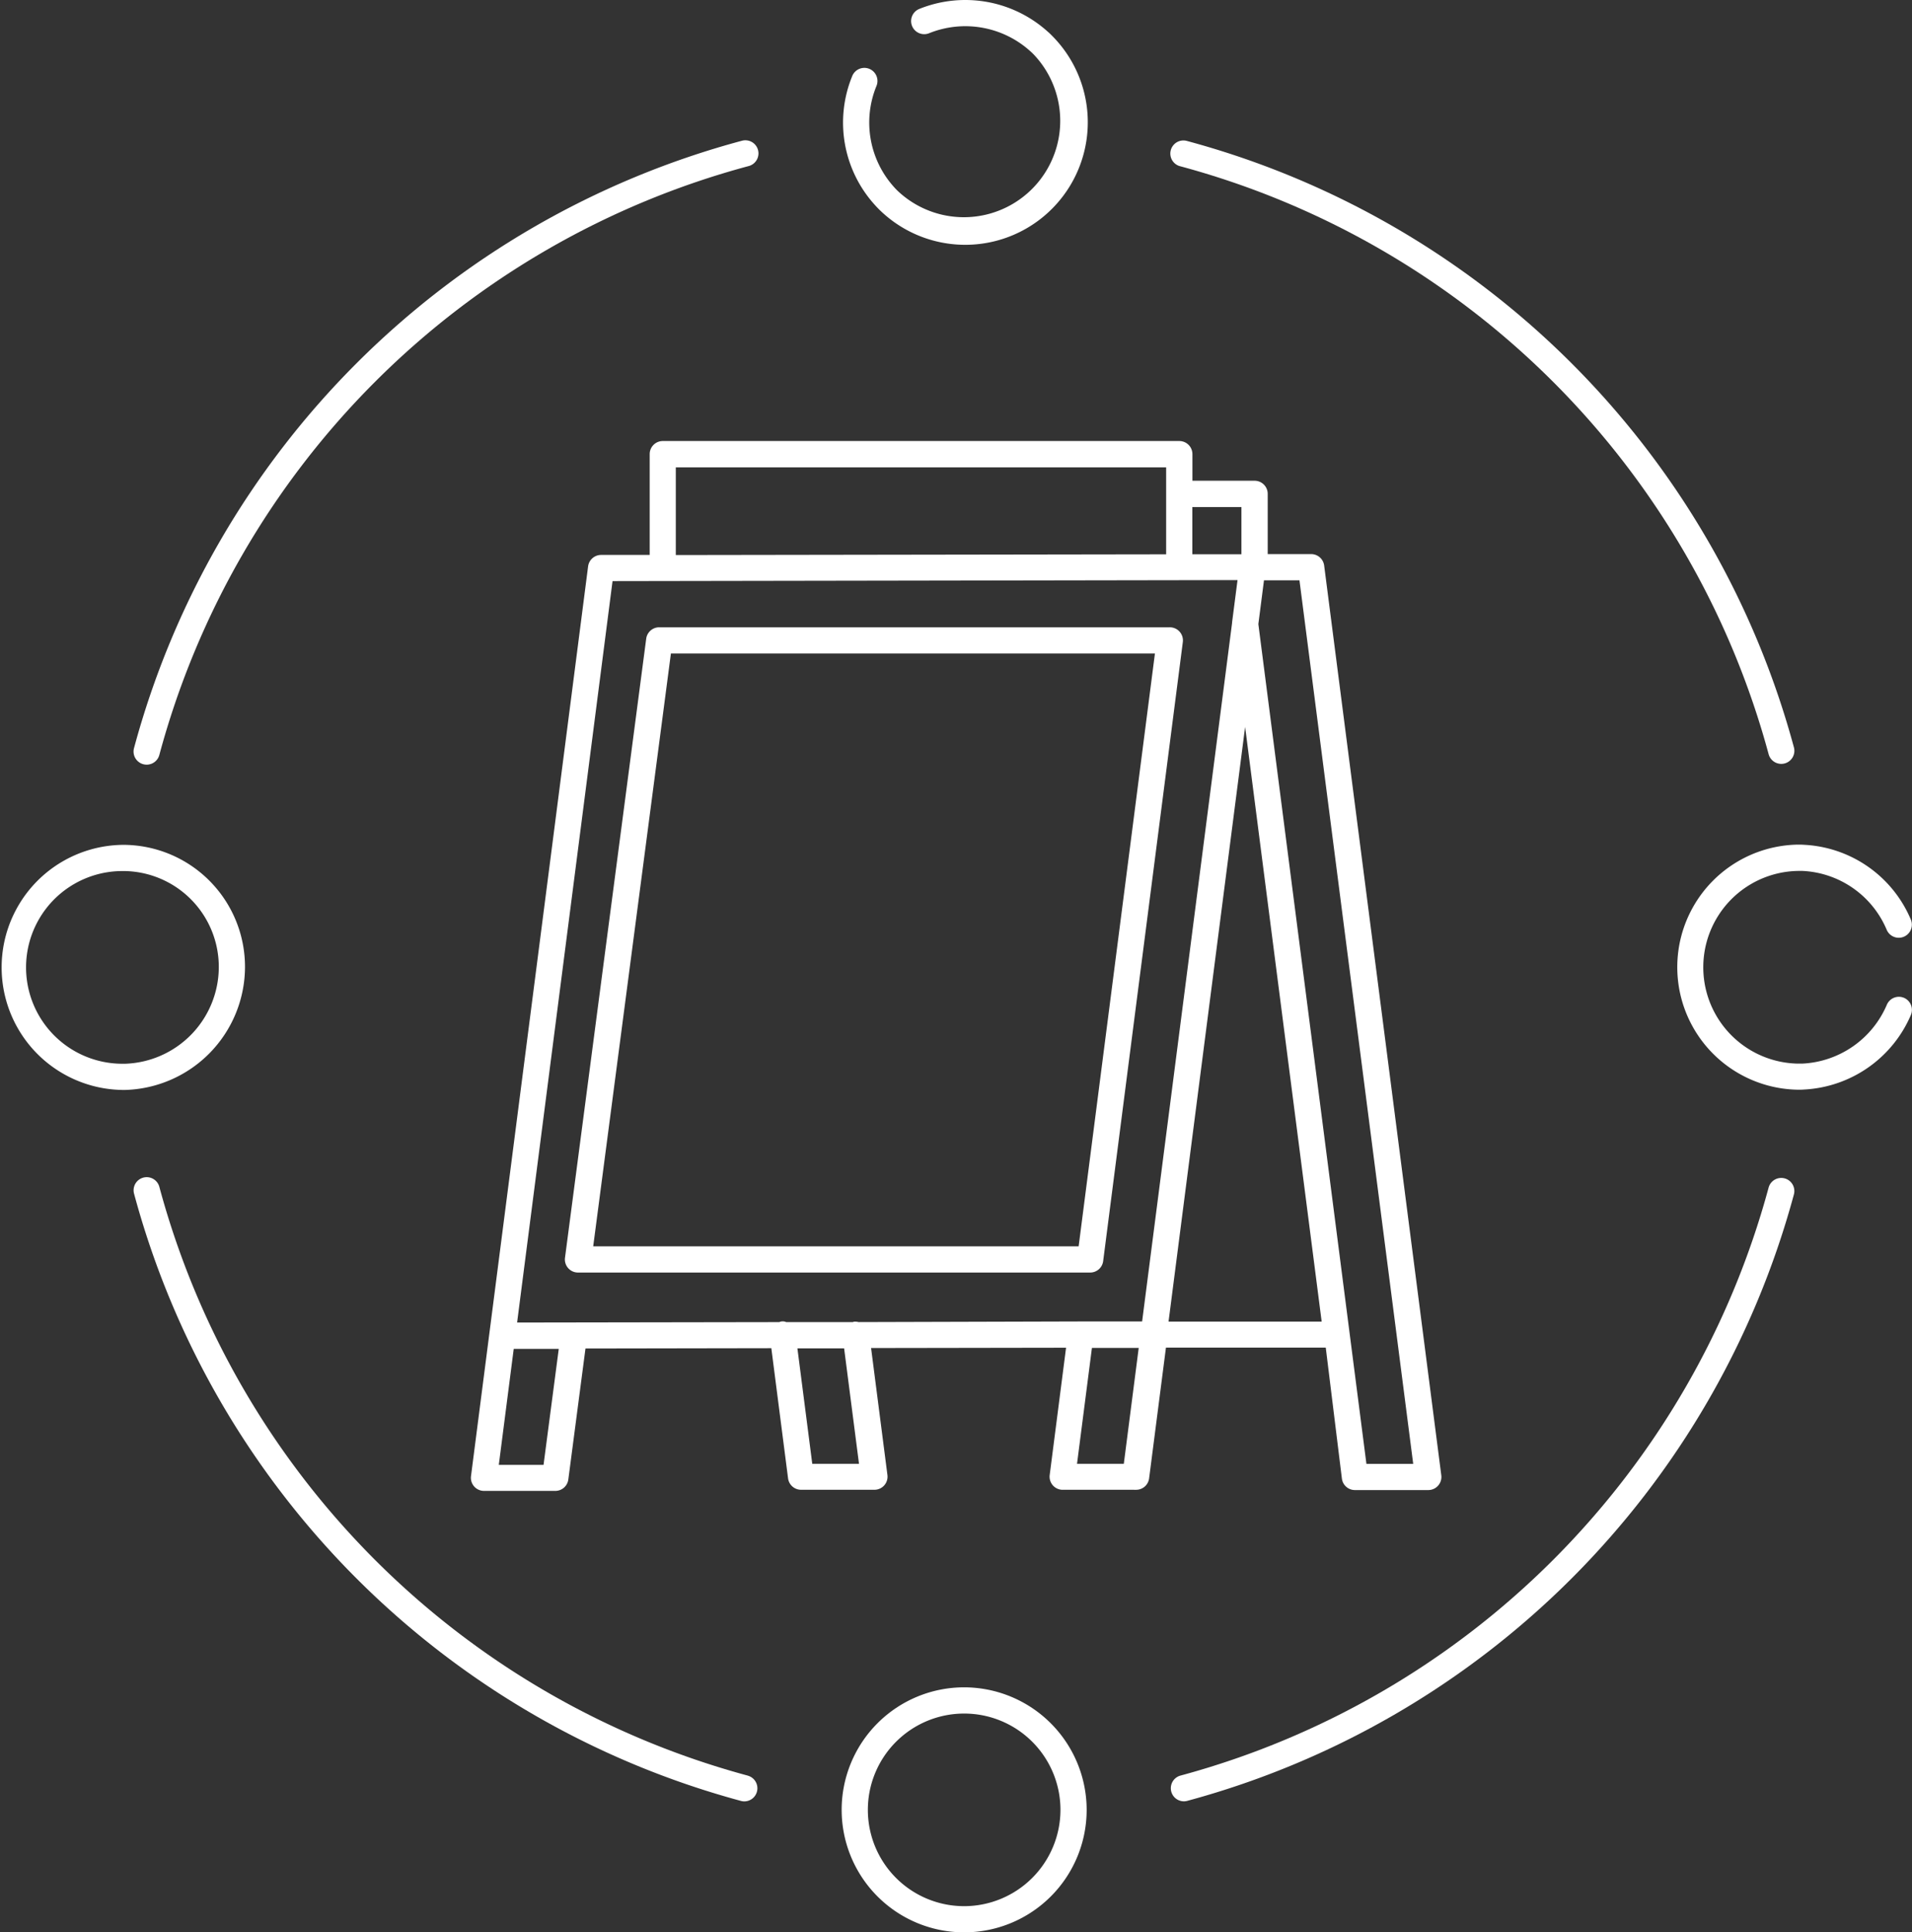
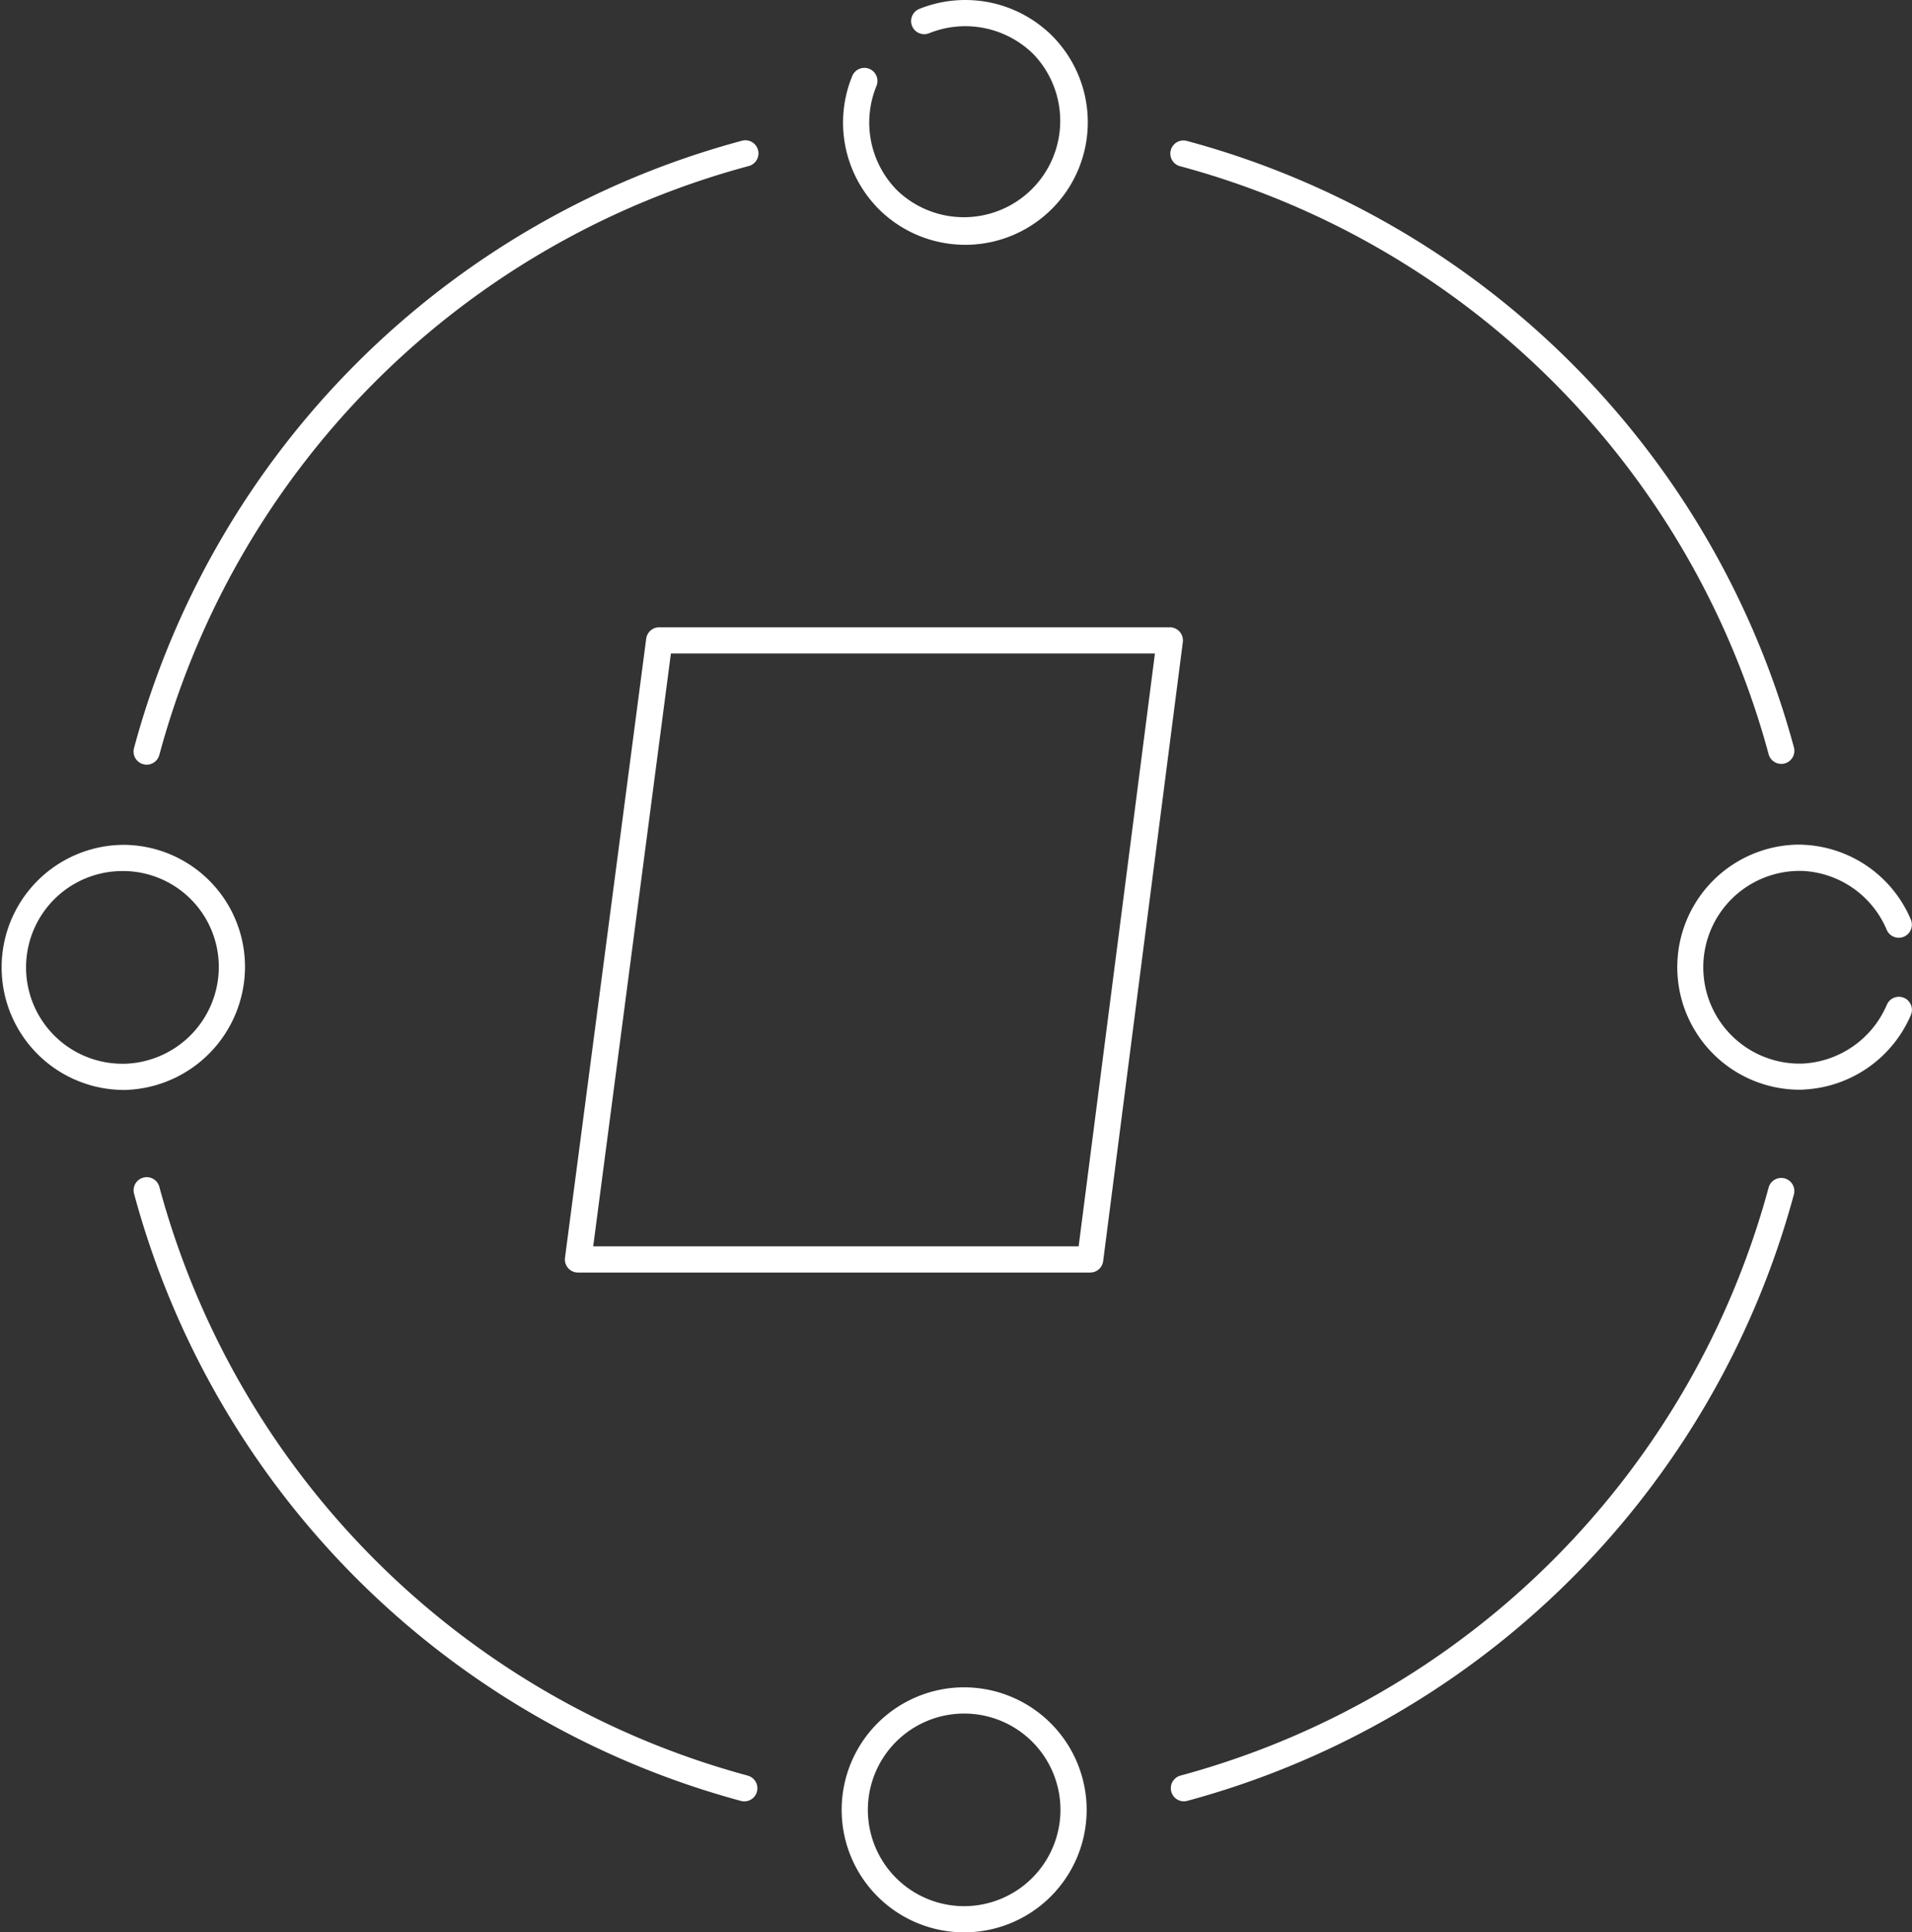
<svg xmlns="http://www.w3.org/2000/svg" width="72.985" height="73.757" viewBox="0 0 72.985 73.757">
  <rect x="0" y="0" width="72.985" height="73.757" fill="#333333" stroke="none" />
  <defs>
    <style>
      .cls-1 {
        fill: #fff;
      }
    </style>
  </defs>
  <g id="Group_267" data-name="Group 267" transform="translate(-1469.748 -777.133)">
    <path id="Path_195" data-name="Path 195" class="cls-1" d="M1503.393,889.839a31.861,31.861,0,0,1-22.462-22.472.5.5,0,1,0-.966.259,32.862,32.862,0,0,0,23.168,23.179.487.487,0,0,0,.13.017.5.5,0,0,0,.129-.982Z" transform="translate(-5.1 -44.931)" />
    <path id="Path_196" data-name="Path 196" class="cls-1" d="M1582.562,867.074a.5.5,0,0,0-.613.353,31.865,31.865,0,0,1-22.451,22.442.5.5,0,0,0,.129.982.488.488,0,0,0,.13-.017,32.868,32.868,0,0,0,23.158-23.148A.5.5,0,0,0,1582.562,867.074Z" transform="translate(-44.69 -44.962)" />
    <path id="Path_197" data-name="Path 197" class="cls-1" d="M1559.439,788.83a31.842,31.842,0,0,1,22.481,22.447.5.5,0,0,0,.482.37.489.489,0,0,0,.131-.017.5.5,0,0,0,.353-.612,32.846,32.846,0,0,0-23.189-23.153.5.5,0,0,0-.257.966Z" transform="translate(-44.66 -5.357)" />
    <path id="Path_198" data-name="Path 198" class="cls-1" d="M1480.318,811.66a.509.509,0,0,0,.13.017.5.5,0,0,0,.482-.37,31.839,31.839,0,0,1,22.491-22.477.5.5,0,1,0-.258-.966,32.84,32.84,0,0,0-23.2,23.184A.5.5,0,0,0,1480.318,811.66Z" transform="translate(-5.1 -5.357)" />
    <path id="Path_199" data-name="Path 199" class="cls-1" d="M1479.1,846.309a4.656,4.656,0,0,0-4.58-4.68h-.1a4.678,4.678,0,0,0,0,9.355h.112A4.709,4.709,0,0,0,1479.1,846.309Zm-4.58,3.675h-.1a3.677,3.677,0,0,1,0-7.355h.087a3.659,3.659,0,0,1,3.593,3.68A3.7,3.7,0,0,1,1474.523,849.984Z" transform="translate(0 -32.248)" />
    <path id="Path_200" data-name="Path 200" class="cls-1" d="M1606.387,847.467a.5.5,0,0,0-.655.266,3.7,3.7,0,0,1-3.235,2.245c-.052,0-.1,0-.154,0a3.678,3.678,0,0,1,0-7.355c.053,0,.1,0,.172,0a3.676,3.676,0,0,1,3.211,2.244.5.5,0,0,0,.923-.386,4.677,4.677,0,0,0-4.074-2.855c-.077-.006-.155-.007-.232-.007a4.678,4.678,0,0,0,0,9.355c.078,0,.157,0,.218-.006a4.7,4.7,0,0,0,4.093-2.855A.5.5,0,0,0,1606.387,847.467Z" transform="translate(-63.96 -32.247)" />
    <path id="Path_201" data-name="Path 201" class="cls-1" d="M1535.471,785.115a4.677,4.677,0,1,0,6.6-6.632c-.049-.05-.1-.1-.141-.133a4.7,4.7,0,0,0-4.913-.876.5.5,0,1,0,.376.927,3.7,3.7,0,0,1,3.876.7c.034.029.066.061.112.107a3.678,3.678,0,0,1-5.2,5.2c-.036-.037-.074-.073-.119-.125a3.676,3.676,0,0,1-.684-3.857.5.5,0,1,0-.925-.379,4.676,4.676,0,0,0,.86,4.9C1535.361,785,1535.416,785.06,1535.471,785.115Z" transform="translate(-32.178)" />
    <path id="Path_202" data-name="Path 202" class="cls-1" d="M1538.678,905.942a4.676,4.676,0,1,0,4.677,4.677A4.682,4.682,0,0,0,1538.678,905.942Zm0,8.353a3.676,3.676,0,1,1,3.677-3.676A3.68,3.68,0,0,1,1538.678,914.295Z" transform="translate(-32.127 -64.404)" />
    <path id="Path_203" data-name="Path 203" class="cls-1" d="M1533.432,849.213l3.041-23.63a.5.5,0,0,0-.5-.563h-19.484a.5.5,0,0,0-.5.435l-3.1,23.629a.5.5,0,0,0,.5.565h19.54A.5.5,0,0,0,1533.432,849.213Zm-19.466-.564,2.966-22.629h18.476l-2.912,22.629Z" transform="translate(-21.574 -23.943)" />
-     <path id="Path_204" data-name="Path 204" class="cls-1" d="M1538.943,850.411a.5.5,0,0,0,.5.436.531.531,0,0,0,.063,0,.19.19,0,0,0,.019,0h2.712a.5.5,0,0,0,.5-.564l-4.471-34.725a.5.5,0,0,0-.5-.436l-1.655,0v-2.3a.5.5,0,0,0-.5-.5h-2.374v-1.016a.5.5,0,0,0-.5-.5h-19.717a.5.5,0,0,0-.5.5v3.848l-1.856,0a.5.5,0,0,0-.495.436l-4.47,34.725a.5.5,0,0,0,.5.564h2.715a.5.5,0,0,0,.5-.435l.655-5,7.094-.012.639,4.968a.5.5,0,0,0,.5.436.508.508,0,0,0,.062,0c.006,0,.012,0,.018,0h2.713a.5.5,0,0,0,.5-.564l-.624-4.846,7.443-.012-.625,4.859a.5.5,0,0,0,.5.564h2.713c.007,0,.012,0,.019,0a.524.524,0,0,0,.063,0,.5.5,0,0,0,.5-.436l.643-4.992h6.1Zm-1.62-34.289,4.342,33.725h-1.786l-4.125-32.053.215-1.672Zm-2.215-2.794v1.8l-1.874,0v-1.8Zm-21.591-1.516h18.717v3.318l-18.717.028Zm-5.049,38.075h-1.708l.57-4.429,1.719,0Zm12.042-.041h-1.784l-.567-4.406,1.783,0Zm-.015-5.41a.531.531,0,0,0-.179-.014c-.016,0-.028.012-.043.015l-2.542,0a.322.322,0,0,0-.264,0l-10.008.016,3.643-28.3,23.857-.039-.207,1.606v.023l-3.435,26.669-2.289,0h-.008Zm10.123,5.41h-1.786l.569-4.424,1.786,0Zm1.708-5.428,2.923-22.7,2.922,22.7Z" transform="translate(-17.972 -16.839)" />
  </g>
</svg>